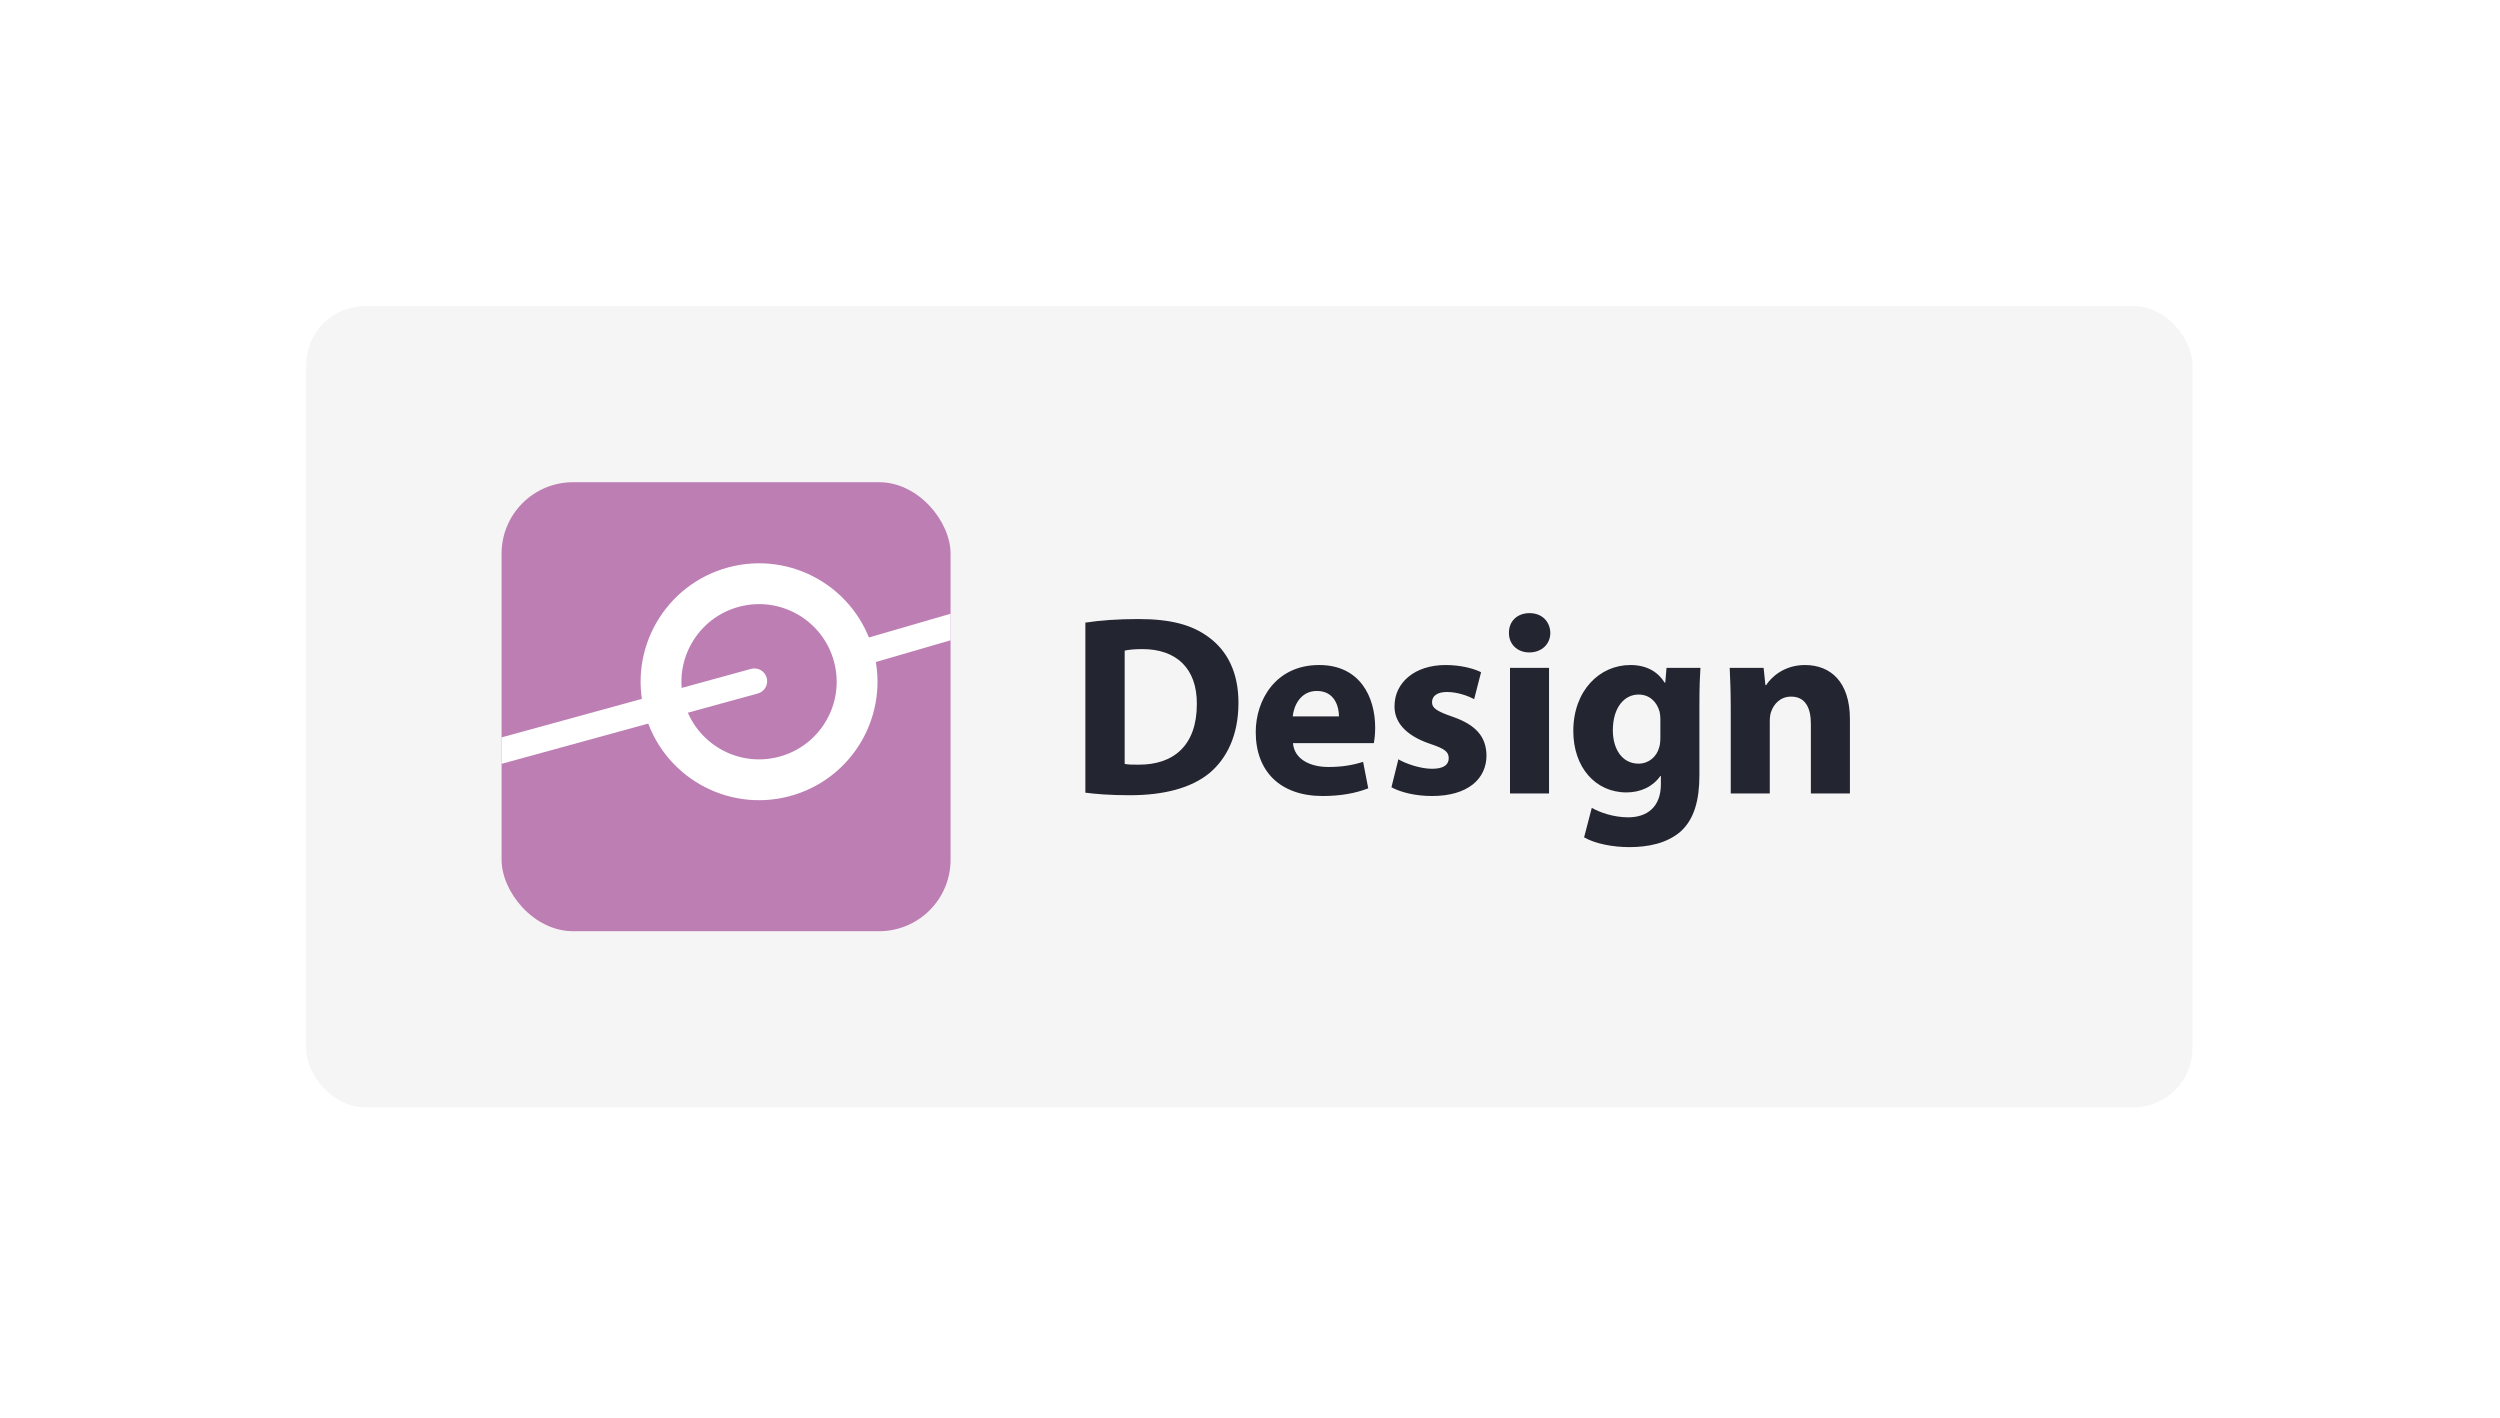
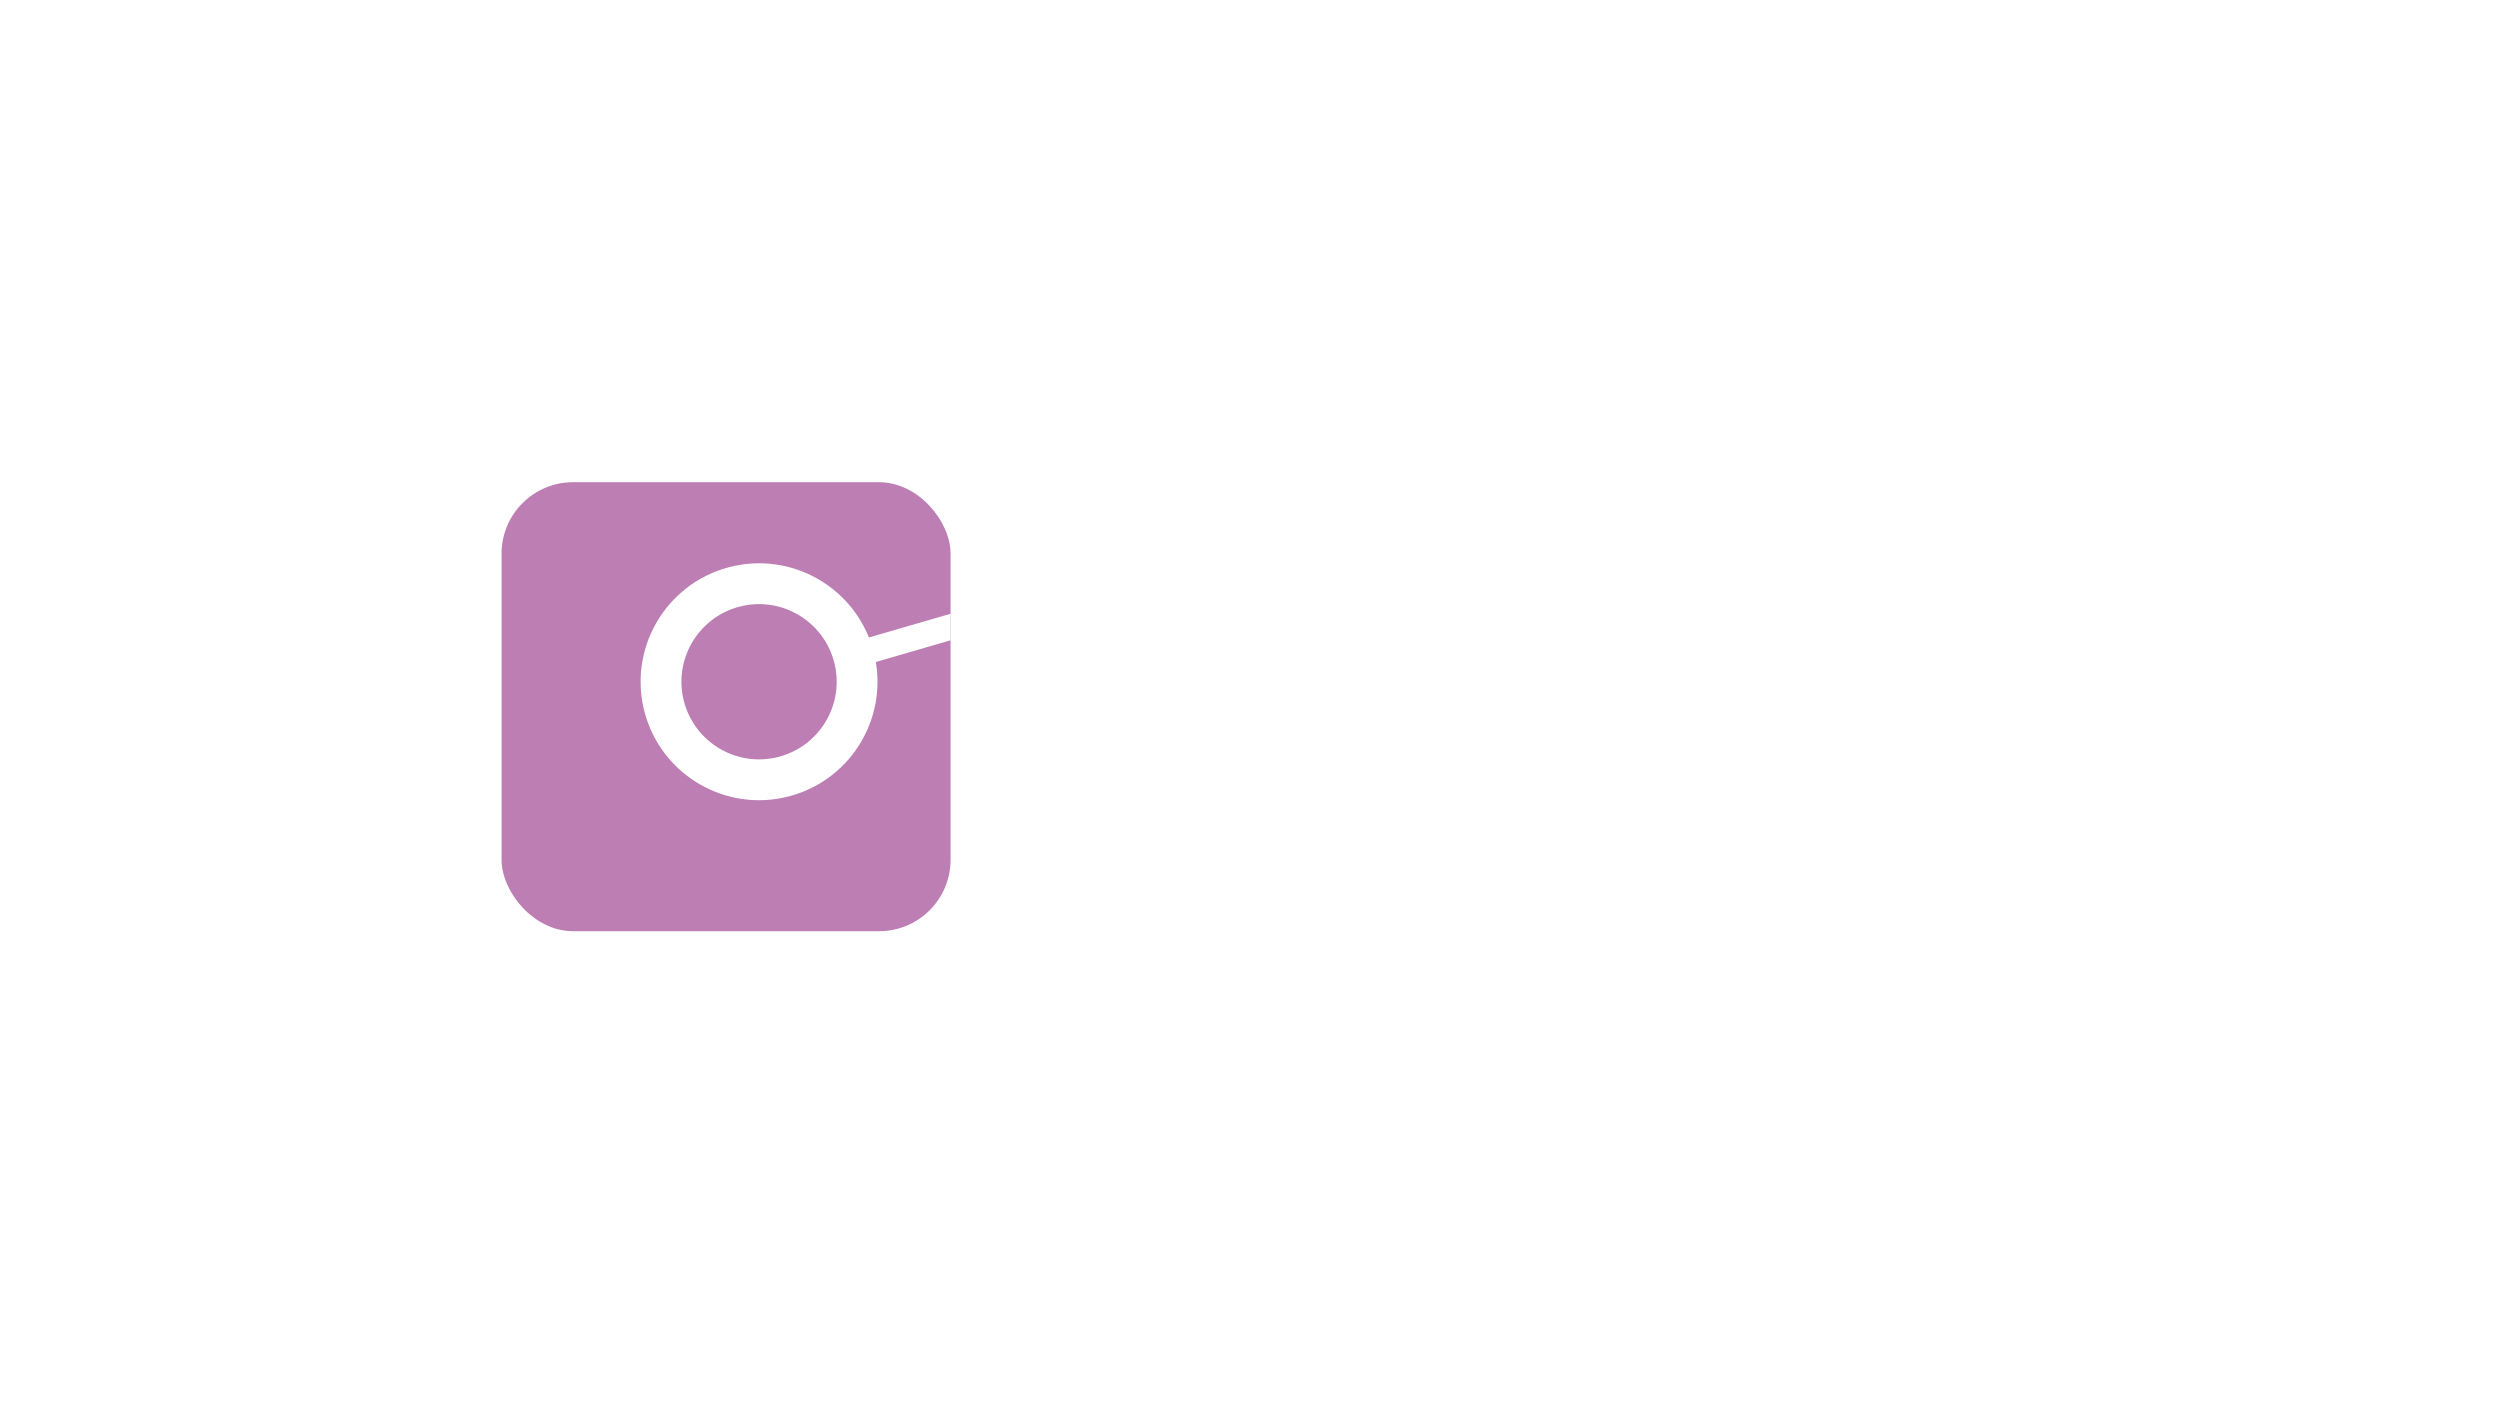
<svg xmlns="http://www.w3.org/2000/svg" width="245" height="139" viewBox="0 0 245 139" fill="none">
  <g filter="url(#filter0_d_4317_2632)">
-     <rect x="50" y="18" width="184.86" height="78.515" rx="5.776" fill="#F6F5F5" />
    <g clip-path="url(#clip0_4317_2632)">
      <rect x="69.155" y="35.257" width="44" height="44" rx="7" fill="#BD7EB3" />
      <circle cx="9.605" cy="9.605" r="9.605" transform="matrix(0.966 -0.259 -0.259 -0.966 87.597 66.578)" stroke="white" stroke-width="4" stroke-linecap="round" stroke-linejoin="round" />
-       <path d="M93.93 54.757L66.557 62.272" stroke="white" stroke-width="2.5" stroke-linecap="round" stroke-linejoin="round" />
      <path d="M129.303 44.757L103.43 52.273" stroke="white" stroke-width="2.5" stroke-linecap="round" stroke-linejoin="round" />
    </g>
-     <path d="M126.366 65.682V49.018C127.776 48.792 129.614 48.666 131.552 48.666C134.774 48.666 136.863 49.245 138.499 50.478C140.261 51.787 141.369 53.876 141.369 56.872C141.369 60.119 140.186 62.359 138.549 63.744C136.762 65.229 134.044 65.933 130.721 65.933C128.733 65.933 127.323 65.808 126.366 65.682ZM130.218 51.762V62.863C130.545 62.938 131.073 62.938 131.552 62.938C135.025 62.963 137.291 61.05 137.291 56.998C137.316 53.474 135.252 51.611 131.954 51.611C131.099 51.611 130.545 51.686 130.218 51.762ZM154.641 60.824H146.712C146.838 62.41 148.399 63.165 150.186 63.165C151.495 63.165 152.552 62.989 153.584 62.661L154.088 65.254C152.829 65.757 151.294 66.009 149.632 66.009C145.454 66.009 143.062 63.593 143.062 59.741C143.062 56.62 145.001 53.172 149.28 53.172C153.257 53.172 154.767 56.268 154.767 59.313C154.767 59.968 154.692 60.547 154.641 60.824ZM146.687 58.206H151.218C151.218 57.275 150.815 55.714 149.053 55.714C147.442 55.714 146.788 57.174 146.687 58.206ZM156.361 65.153L157.041 62.41C157.745 62.837 159.205 63.341 160.338 63.341C161.496 63.341 161.974 62.938 161.974 62.309C161.974 61.679 161.597 61.377 160.162 60.899C157.62 60.043 156.638 58.659 156.663 57.199C156.663 54.908 158.626 53.172 161.672 53.172C163.107 53.172 164.391 53.499 165.146 53.876L164.466 56.519C163.913 56.217 162.855 55.815 161.798 55.815C160.867 55.815 160.338 56.192 160.338 56.821C160.338 57.4 160.816 57.702 162.327 58.231C164.668 59.036 165.649 60.22 165.675 62.032C165.675 64.323 163.862 66.009 160.338 66.009C158.727 66.009 157.292 65.657 156.361 65.153ZM171.806 65.757H167.98V53.448H171.806V65.757ZM169.893 48.087C171.127 48.087 171.907 48.918 171.932 50.025C171.932 51.082 171.127 51.938 169.868 51.938C168.66 51.938 167.854 51.082 167.879 50.025C167.854 48.918 168.66 48.087 169.893 48.087ZM183.32 53.448H186.643C186.592 54.229 186.542 55.261 186.542 57.098V63.97C186.542 66.336 186.064 68.275 184.679 69.508C183.32 70.666 181.482 71.018 179.67 71.018C178.059 71.018 176.347 70.691 175.24 70.062L175.995 67.167C176.775 67.62 178.135 68.098 179.569 68.098C181.382 68.098 182.766 67.117 182.766 64.851V64.046H182.716C181.986 65.078 180.803 65.657 179.393 65.657C176.347 65.657 174.183 63.19 174.183 59.641C174.183 55.689 176.75 53.172 179.771 53.172C181.457 53.172 182.514 53.901 183.144 54.908H183.194L183.32 53.448ZM182.716 60.27V58.458C182.716 58.206 182.691 57.954 182.64 57.753C182.363 56.746 181.633 56.066 180.576 56.066C179.192 56.066 178.059 57.325 178.059 59.565C178.059 61.403 178.965 62.837 180.576 62.837C181.558 62.837 182.338 62.183 182.59 61.277C182.691 61 182.716 60.597 182.716 60.27ZM189.612 65.757V57.375C189.612 55.84 189.562 54.531 189.511 53.448H192.834L193.01 55.135H193.086C193.589 54.355 194.848 53.172 196.886 53.172C199.404 53.172 201.291 54.833 201.291 58.458V65.757H197.465V58.936C197.465 57.35 196.912 56.268 195.527 56.268C194.47 56.268 193.841 56.998 193.589 57.702C193.488 57.929 193.438 58.306 193.438 58.659V65.757H189.612Z" fill="#232530" />
  </g>
  <defs>
    <filter id="filter0_d_4317_2632" x="0" y="0" width="244.86" height="138.515" filterUnits="userSpaceOnUse" color-interpolation-filters="sRGB">
      <feFlood flood-opacity="0" result="BackgroundImageFix" />
      <feColorMatrix in="SourceAlpha" type="matrix" values="0 0 0 0 0 0 0 0 0 0 0 0 0 0 0 0 0 0 127 0" result="hardAlpha" />
      <feOffset dx="-20" dy="12" />
      <feGaussianBlur stdDeviation="15" />
      <feComposite in2="hardAlpha" operator="out" />
      <feColorMatrix type="matrix" values="0 0 0 0 0.382 0 0 0 0 0.057 0 0 0 0 0.331 0 0 0 0.13 0" />
      <feBlend mode="normal" in2="BackgroundImageFix" result="effect1_dropShadow_4317_2632" />
      <feBlend mode="normal" in="SourceGraphic" in2="effect1_dropShadow_4317_2632" result="shape" />
    </filter>
    <clipPath id="clip0_4317_2632">
      <rect x="69.155" y="35.257" width="44" height="44" rx="7" fill="white" />
    </clipPath>
  </defs>
</svg>